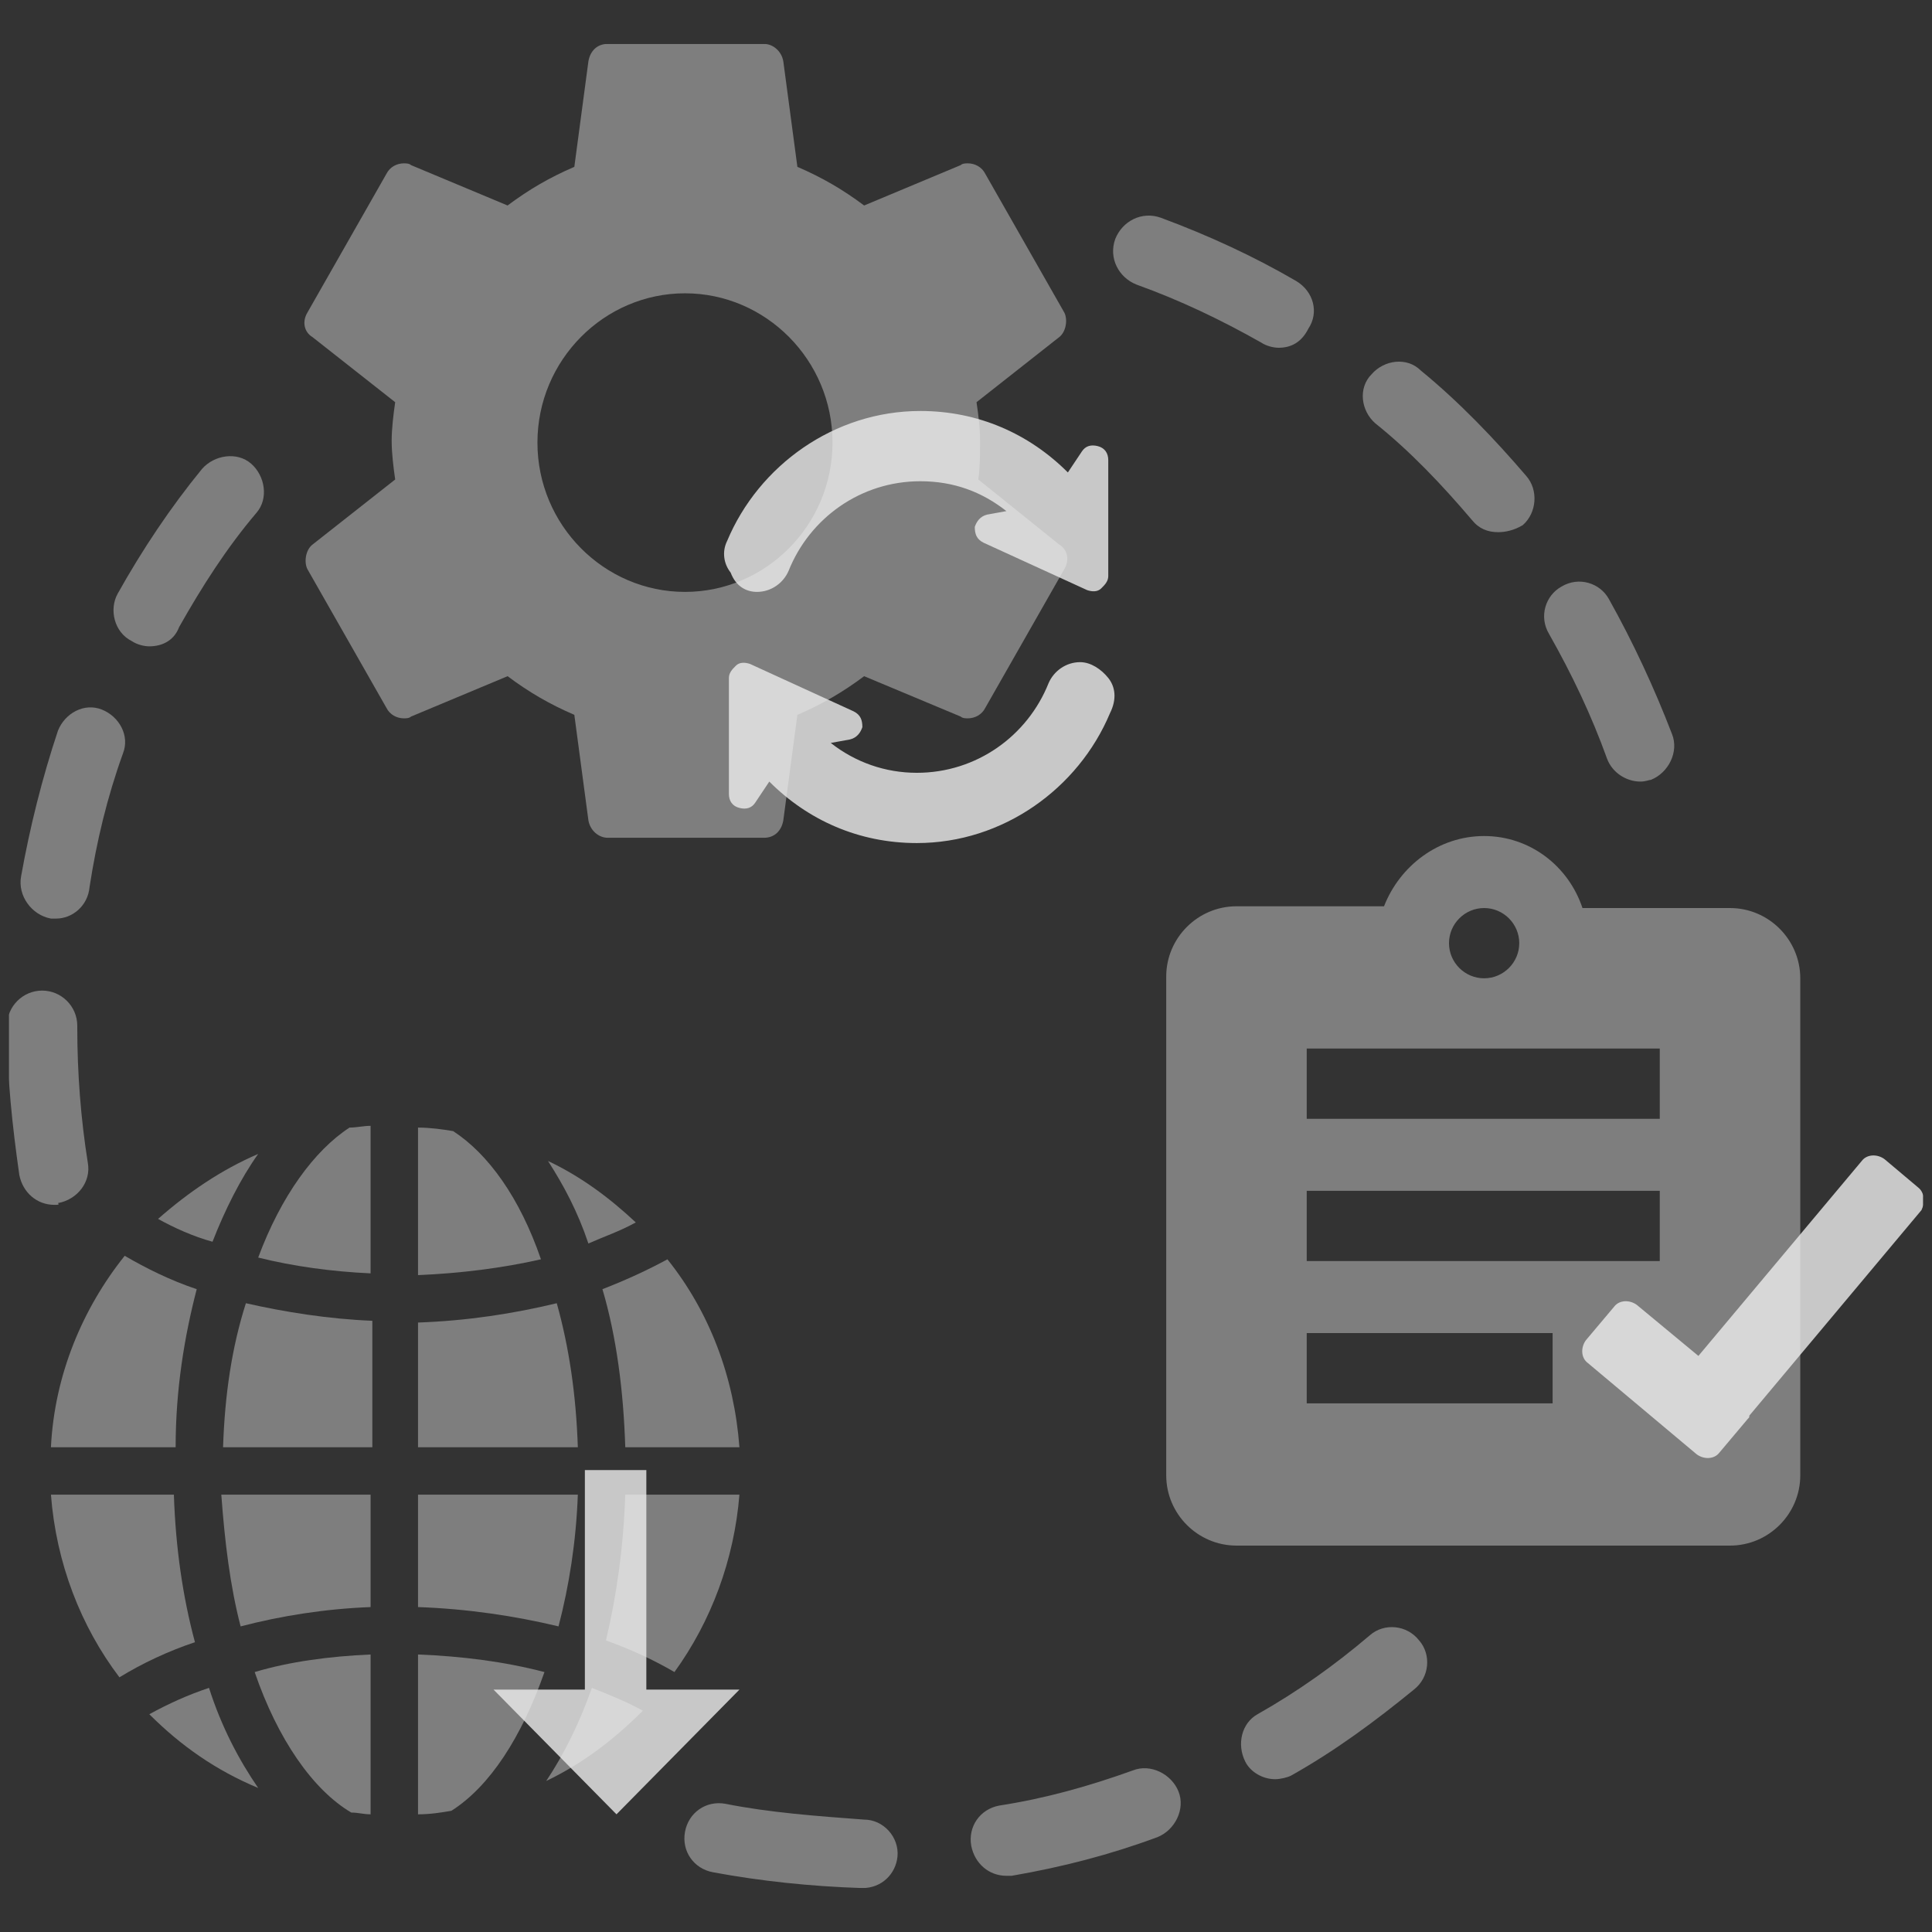
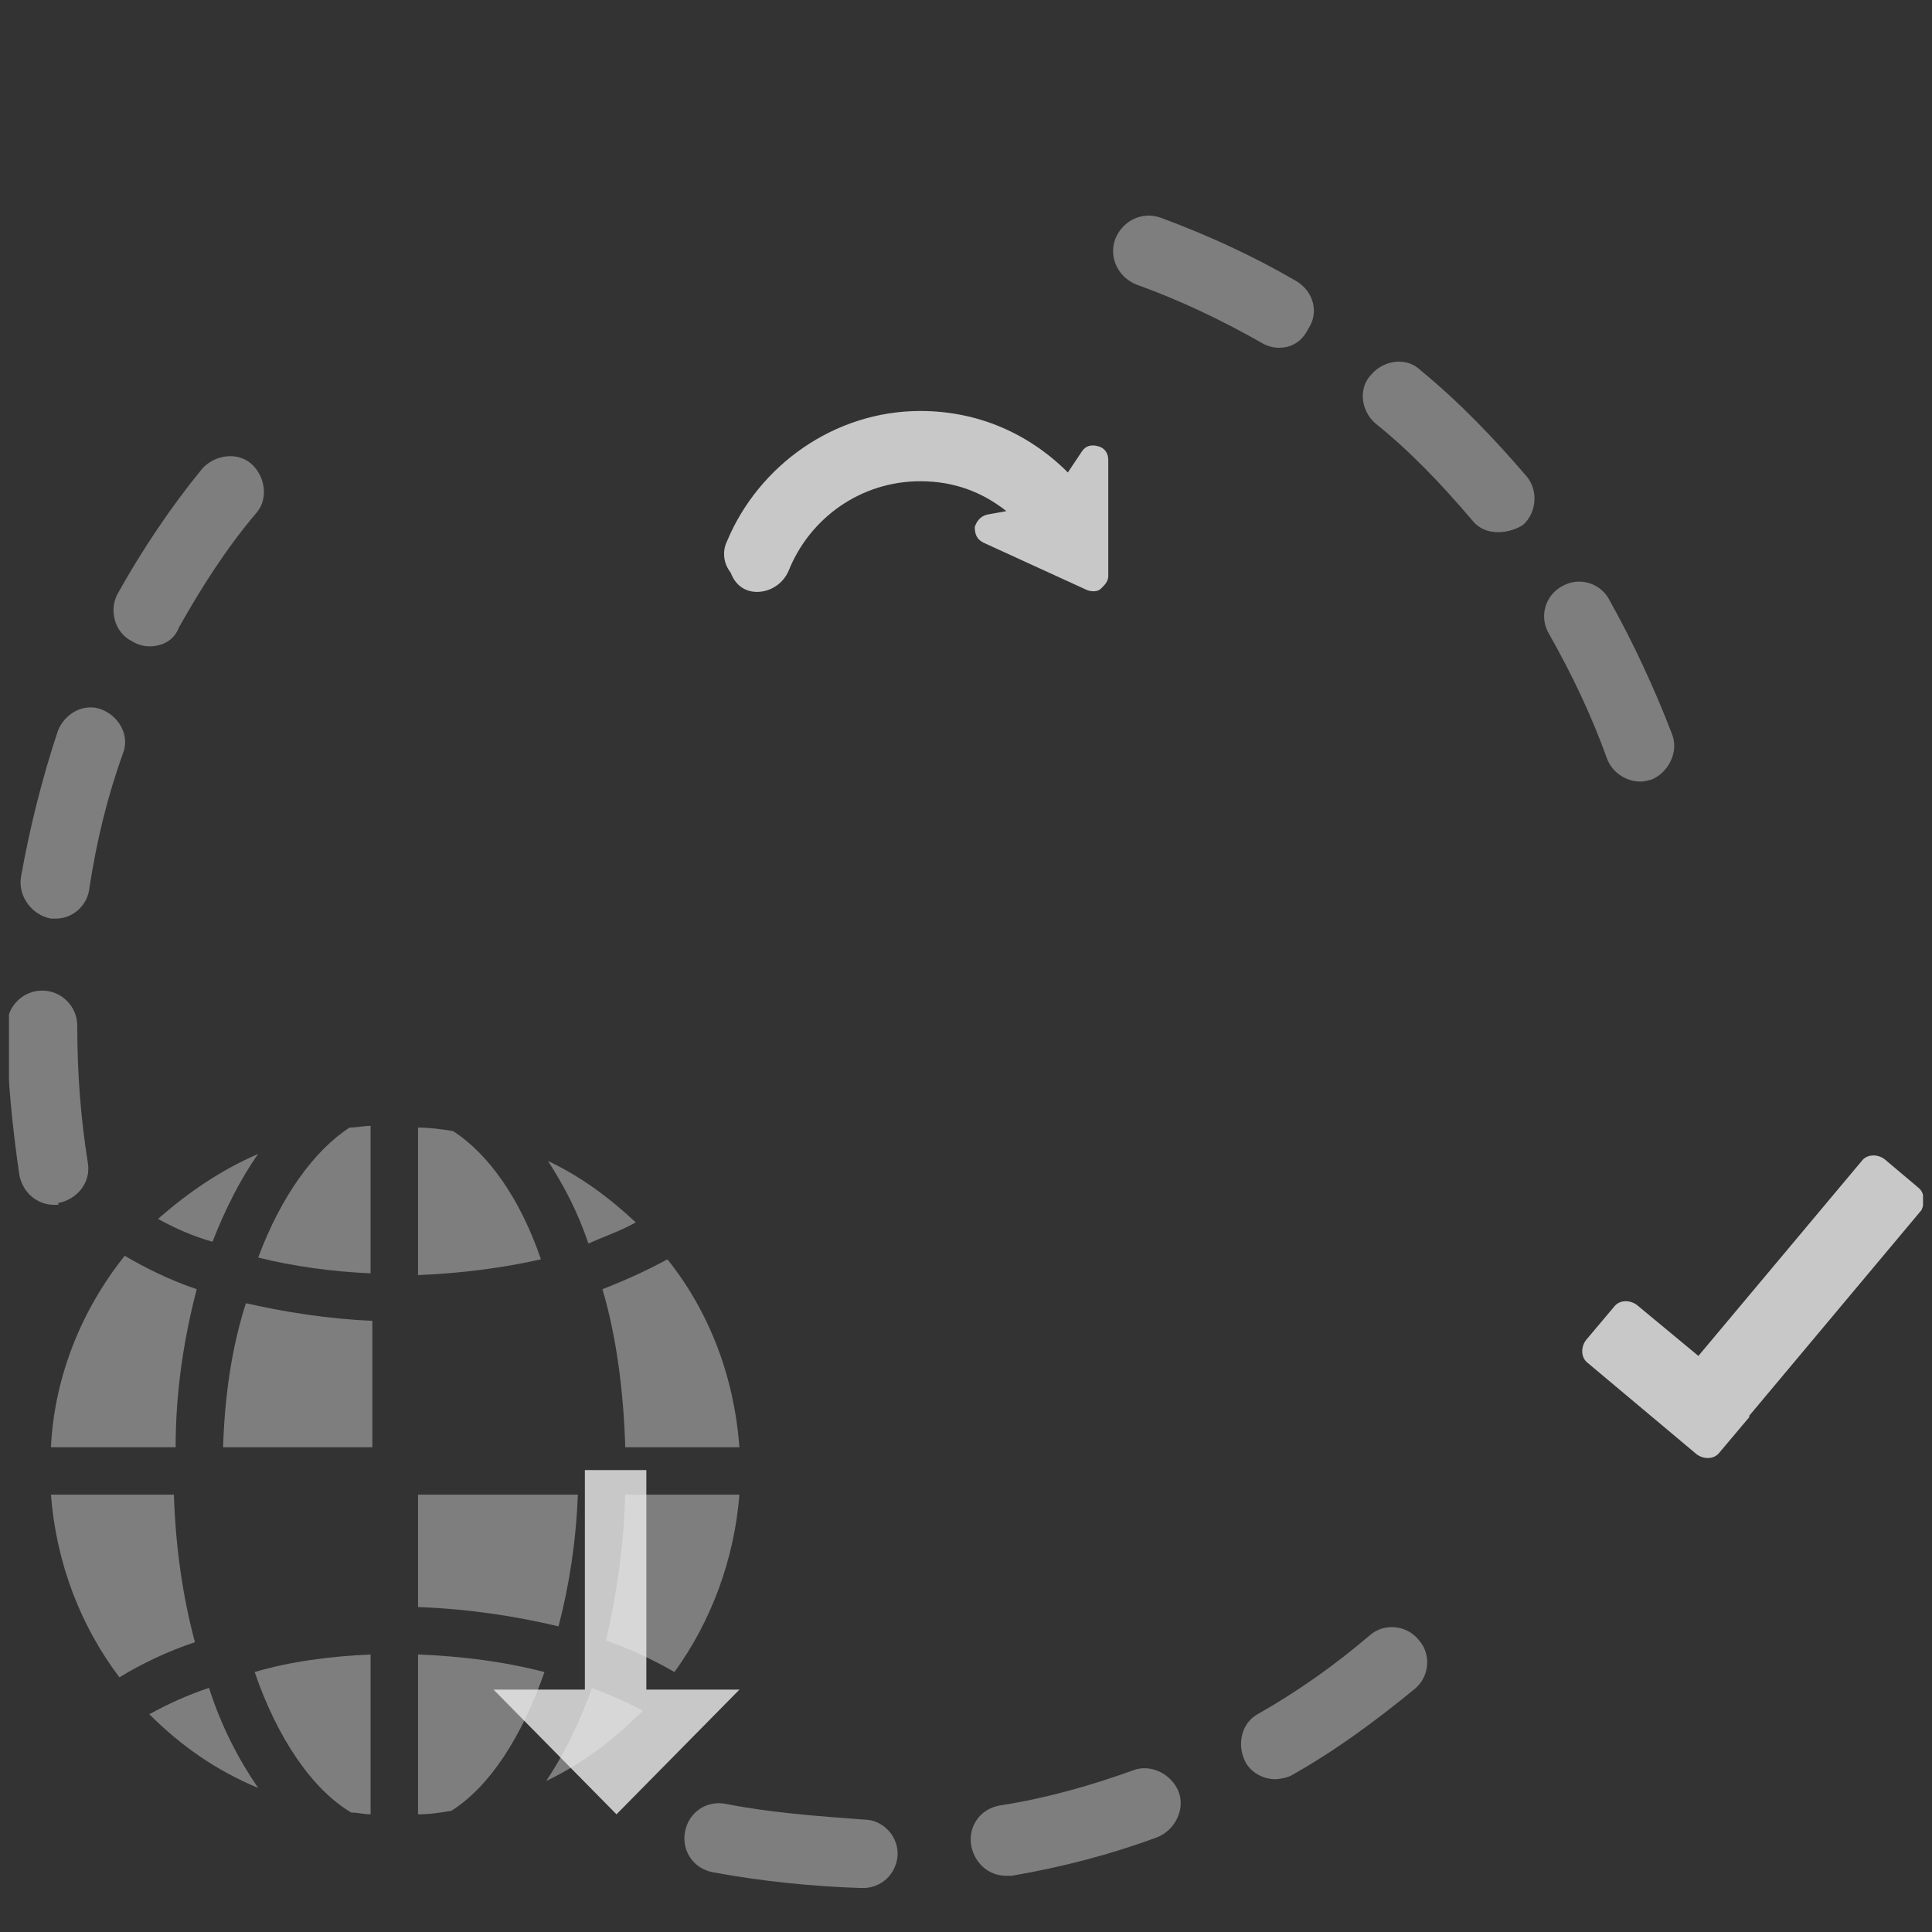
<svg xmlns="http://www.w3.org/2000/svg" xmlns:xlink="http://www.w3.org/1999/xlink" version="1.1" id="Laag_1" x="0px" y="0px" viewBox="0 0 110 110" style="enable-background:new 0 0 110 110;" xml:space="preserve">
  <rect x="0" y="0" width="110" height="110" fill="#333333" stroke="none" />
  <style type="text/css">
	.st0{clip-path:url(#SVGID_00000177449580560694916750000016454444806280459393_);}
	.st1{opacity:0.4;clip-path:url(#SVGID_00000127040444181397312920000010060990813280288427_);}
	.st2{clip-path:url(#SVGID_00000049906509396657960670000012742938640618766485_);fill:#EDEDED;}
	.st3{clip-path:url(#SVGID_00000127729204790493943670000013765750294580718483_);fill:#EDEDED;}
	.st4{opacity:0.8;clip-path:url(#SVGID_00000127040444181397312920000010060990813280288427_);}
	.st5{clip-path:url(#SVGID_00000094587854938759624090000009731927791136993420_);fill:#EDEDED;}
	.st6{clip-path:url(#SVGID_00000139998791791053577940000015908232912706265257_);fill:#EDEDED;}
	.st7{clip-path:url(#SVGID_00000002343799348135203550000001536656273628698539_);fill:#EDEDED;}
	.st8{clip-path:url(#SVGID_00000169536717502623107690000004975836973601803431_);fill:#EDEDED;}
	.st9{clip-path:url(#SVGID_00000020387406939447445050000005846913147111653038_);fill:#EDEDED;}
</style>
  <g>
    <defs>
      <rect id="SVGID_1_" x="0.5" y="2.5" width="109" height="105" />
    </defs>
    <clipPath id="SVGID_00000021088485451275764300000009287278745691189645_">
      <use xlink:href="#SVGID_1_" style="overflow:visible;" />
    </clipPath>
    <g style="clip-path:url(#SVGID_00000021088485451275764300000009287278745691189645_);">
      <defs>
        <rect id="SVGID_00000155105647454285760310000015015519586308000649_" x="0.5" y="2.5" width="109" height="105" />
      </defs>
      <clipPath id="SVGID_00000054261412995309660120000000696487700521945503_">
        <use xlink:href="#SVGID_00000155105647454285760310000015015519586308000649_" style="overflow:visible;" />
      </clipPath>
      <g style="opacity:0.4;clip-path:url(#SVGID_00000054261412995309660120000000696487700521945503_);">
        <g>
          <defs>
            <rect id="SVGID_00000001636496750157810180000003953260077540859783_" x="-8.5" y="5.4" width="112.9" height="103.2" />
          </defs>
          <clipPath id="SVGID_00000163767042245837615630000017726433303057505187_">
            <use xlink:href="#SVGID_00000001636496750157810180000003953260077540859783_" style="overflow:visible;" />
          </clipPath>
          <path style="clip-path:url(#SVGID_00000163767042245837615630000017726433303057505187_);fill:#EDEDED;" d="M72.8,19.8      c-0.3,0-0.7-0.1-1-0.3c-2.3-1.3-4.6-2.4-7.1-3.3c-1-0.4-1.6-1.5-1.2-2.6c0.4-1,1.5-1.6,2.6-1.2c2.7,1,5.3,2.2,7.7,3.6      c1,0.6,1.3,1.8,0.7,2.7C74.1,19.5,73.5,19.8,72.8,19.8 M85.3,30.3c-0.6,0-1.1-0.2-1.5-0.7c-1.7-2-3.5-3.9-5.5-5.5      c-0.8-0.7-1-2-0.2-2.8c0.7-0.8,2-1,2.8-0.2c2.2,1.8,4.2,3.9,6,6c0.7,0.8,0.6,2.1-0.2,2.8C86.2,30.2,85.7,30.3,85.3,30.3       M8.5,36.8c-0.3,0-0.7-0.1-1-0.3c-1-0.5-1.3-1.8-0.8-2.7c1.4-2.5,3-4.9,4.8-7.1c0.7-0.8,2-1,2.8-0.3c0.8,0.7,1,2,0.3,2.8      c-1.7,2-3.1,4.2-4.4,6.5C9.9,36.5,9.2,36.8,8.5,36.8 M93.4,44.5c-0.8,0-1.6-0.5-1.9-1.3c-0.9-2.5-2-4.8-3.3-7.1      c-0.6-1-0.2-2.2,0.7-2.7c1-0.6,2.2-0.2,2.7,0.7c1.4,2.5,2.6,5.1,3.6,7.7c0.4,1-0.2,2.2-1.2,2.6C93.9,44.4,93.7,44.5,93.4,44.5       M3.2,52.3c-0.1,0-0.2,0-0.3,0C1.8,52.1,1,51,1.2,49.9c0.5-2.8,1.2-5.6,2.1-8.3c0.4-1,1.5-1.6,2.5-1.2c1,0.4,1.6,1.5,1.2,2.5      c-0.9,2.5-1.5,5-1.9,7.6C5,51.6,4.1,52.3,3.2,52.3 M3.1,68.6c-1,0-1.8-0.7-2-1.7c-0.4-2.8-0.7-5.6-0.7-8.4v-0.1c0-1.1,0.9-2,2-2      c1.1,0,2,0.9,2,2v0.1c0,2.6,0.2,5.2,0.6,7.7c0.2,1.1-0.6,2.1-1.7,2.3C3.4,68.6,3.3,68.6,3.1,68.6 M72.6,101.3      c-0.7,0-1.4-0.4-1.7-1c-0.5-1-0.2-2.2,0.7-2.7c2.3-1.3,4.4-2.8,6.4-4.5c0.8-0.7,2.1-0.6,2.8,0.3c0.7,0.8,0.6,2.1-0.3,2.8      c-2.2,1.8-4.5,3.5-7,4.9C73.3,101.2,72.9,101.3,72.6,101.3 M57.3,106.8c-1,0-1.8-0.7-2-1.7c-0.2-1.1,0.5-2.1,1.6-2.3      c2.6-0.4,5.1-1.1,7.6-2c1-0.4,2.2,0.2,2.6,1.2c0.4,1-0.2,2.2-1.2,2.6c-2.7,1-5.4,1.7-8.3,2.2C57.5,106.8,57.4,106.8,57.3,106.8       M49.1,107.5C49.1,107.5,49,107.5,49.1,107.5c-3-0.1-5.8-0.4-8.5-0.9c-1.1-0.2-1.8-1.2-1.6-2.3c0.2-1.1,1.2-1.8,2.3-1.6      c2.5,0.5,5.2,0.7,7.9,0.9c1.1,0,2,1,1.9,2.1C51,106.7,50.2,107.5,49.1,107.5" />
        </g>
      </g>
      <g style="opacity:0.4;clip-path:url(#SVGID_00000054261412995309660120000000696487700521945503_);">
        <g>
          <defs>
            <rect id="SVGID_00000054971468599919877450000013333100462238471615_" x="-14.1" y="51.1" width="73.2" height="53.2" />
          </defs>
          <clipPath id="SVGID_00000047052425059211675860000013834644715124046977_">
            <use xlink:href="#SVGID_00000054971468599919877450000013333100462238471615_" style="overflow:visible;" />
          </clipPath>
          <path style="clip-path:url(#SVGID_00000047052425059211675860000013834644715124046977_);fill:#EDEDED;" d="M36.2,69.6      c-1.5-1.4-3.1-2.6-5-3.5c0.9,1.4,1.7,2.9,2.3,4.7C34.4,70.4,35.3,70.1,36.2,69.6" />
          <path style="clip-path:url(#SVGID_00000047052425059211675860000013834644715124046977_);fill:#EDEDED;" d="M12.7,82.4h8.5v-7.2      c-2.5-0.1-5-0.5-7.2-1C13.2,76.7,12.8,79.4,12.7,82.4" />
-           <path style="clip-path:url(#SVGID_00000047052425059211675860000013834644715124046977_);fill:#EDEDED;" d="M13.7,92.6      c2.3-0.6,4.8-1,7.4-1.1v-6.4h-8.5C12.8,87.8,13.1,90.3,13.7,92.6" />
          <path style="clip-path:url(#SVGID_00000047052425059211675860000013834644715124046977_);fill:#EDEDED;" d="M14.7,71.6      c2,0.5,4.2,0.8,6.4,0.9v-8.4c-0.4,0-0.8,0.1-1.2,0.1C17.9,65.5,16,68.1,14.7,71.6" />
          <path style="clip-path:url(#SVGID_00000047052425059211675860000013834644715124046977_);fill:#EDEDED;" d="M8.5,97.6      c1.8,1.8,3.8,3.2,6.2,4.2c-1.1-1.6-2.1-3.5-2.8-5.7C10.7,96.5,9.6,97,8.5,97.6" />
          <path style="clip-path:url(#SVGID_00000047052425059211675860000013834644715124046977_);fill:#EDEDED;" d="M14.7,65.7      c-2.1,0.9-4,2.2-5.7,3.7c0.9,0.5,2,1,3.1,1.3C12.8,68.9,13.7,67.1,14.7,65.7" />
          <path style="clip-path:url(#SVGID_00000047052425059211675860000013834644715124046977_);fill:#EDEDED;" d="M11.2,73.4      c-1.5-0.5-2.9-1.2-4.1-1.9c-2.4,3-4,6.8-4.2,10.9h7.1C10,79.1,10.5,76.1,11.2,73.4" />
          <path style="clip-path:url(#SVGID_00000047052425059211675860000013834644715124046977_);fill:#EDEDED;" d="M9.9,85.1H2.9      c0.3,3.9,1.7,7.5,3.9,10.4c1.3-0.8,2.8-1.5,4.3-2C10.4,90.9,10,88.1,9.9,85.1" />
          <path style="clip-path:url(#SVGID_00000047052425059211675860000013834644715124046977_);fill:#EDEDED;" d="M20,103.2      c0.4,0,0.7,0.1,1.1,0.1v-9.1c-2.3,0.1-4.6,0.4-6.6,1C15.8,99,17.8,101.9,20,103.2" />
          <path style="clip-path:url(#SVGID_00000047052425059211675860000013834644715124046977_);fill:#EDEDED;" d="M34.5,93.4      c1.4,0.5,2.7,1.1,3.9,1.8c2.1-2.9,3.4-6.4,3.7-10.1h-6.5C35.5,88.1,35.1,90.9,34.5,93.4" />
          <path style="clip-path:url(#SVGID_00000047052425059211675860000013834644715124046977_);fill:#EDEDED;" d="M31.1,101.4      c2.1-1,3.9-2.4,5.5-4c-0.9-0.5-1.9-0.9-2.9-1.3C33,98.1,32.1,99.9,31.1,101.4" />
          <path style="clip-path:url(#SVGID_00000047052425059211675860000013834644715124046977_);fill:#EDEDED;" d="M25.8,64.4      c-0.6-0.1-1.3-0.2-2-0.2v8.4c2.4-0.1,4.8-0.4,7-0.9C29.6,68.2,27.8,65.7,25.8,64.4" />
          <path style="clip-path:url(#SVGID_00000047052425059211675860000013834644715124046977_);fill:#EDEDED;" d="M34.3,73.4      c0.8,2.7,1.2,5.8,1.3,9h6.5c-0.3-4-1.7-7.7-4.1-10.7C36.9,72.3,35.6,72.9,34.3,73.4" />
          <path style="clip-path:url(#SVGID_00000047052425059211675860000013834644715124046977_);fill:#EDEDED;" d="M23.8,103.3      c0.7,0,1.3-0.1,1.9-0.2c2.2-1.4,4-4.2,5.3-7.9c-2.3-0.6-4.7-0.9-7.2-1V103.3z" />
-           <path style="clip-path:url(#SVGID_00000047052425059211675860000013834644715124046977_);fill:#EDEDED;" d="M31.7,74.2      c-2.5,0.6-5.1,1-7.9,1.1v7.1h9.1C32.8,79.4,32.4,76.7,31.7,74.2" />
          <path style="clip-path:url(#SVGID_00000047052425059211675860000013834644715124046977_);fill:#EDEDED;" d="M32.9,85.1h-9.1v6.4      c2.8,0.1,5.5,0.5,8,1.1C32.4,90.3,32.8,87.8,32.9,85.1" />
        </g>
      </g>
      <g style="opacity:0.8;clip-path:url(#SVGID_00000054261412995309660120000000696487700521945503_);">
        <g>
          <defs>
            <rect id="SVGID_00000121978861867728231960000010352031582957647533_" x="19.1" y="76.7" width="32" height="27.6" />
          </defs>
          <clipPath id="SVGID_00000165951366733064710540000008008317991690773694_">
            <use xlink:href="#SVGID_00000121978861867728231960000010352031582957647533_" style="overflow:visible;" />
          </clipPath>
          <polygon style="clip-path:url(#SVGID_00000165951366733064710540000008008317991690773694_);fill:#EDEDED;" points="36.8,83.7       33.3,83.7 33.3,96.2 28.1,96.2 35.1,103.3 42.1,96.2 36.8,96.2 36.8,96.2     " />
        </g>
      </g>
      <g style="opacity:0.4;clip-path:url(#SVGID_00000054261412995309660120000000696487700521945503_);">
        <g>
          <defs>
            <rect id="SVGID_00000039109071263732524310000012707336900319155889_" x="8.4" y="-4.5" width="61.3" height="53.4" />
          </defs>
          <clipPath id="SVGID_00000028301629813410374130000009816379860629627020_">
            <use xlink:href="#SVGID_00000039109071263732524310000012707336900319155889_" style="overflow:visible;" />
          </clipPath>
-           <path style="clip-path:url(#SVGID_00000028301629813410374130000009816379860629627020_);fill:#EDEDED;" d="M43.5,2.5h-8.9      c-0.6,0-1,0.4-1.1,1l-0.8,6c-1.4,0.6-2.6,1.3-3.8,2.2l-5.5-2.3c-0.1-0.1-0.3-0.1-0.4-0.1c-0.4,0-0.8,0.2-1,0.6l-4.5,7.9      c-0.3,0.5-0.2,1.1,0.3,1.4l4.7,3.7c-0.1,0.7-0.2,1.5-0.2,2.2s0.1,1.5,0.2,2.2l-4.7,3.7c-0.4,0.3-0.5,1-0.3,1.4l4.5,7.9      c0.2,0.4,0.6,0.6,1,0.6c0.1,0,0.3,0,0.4-0.1l5.5-2.3c1.2,0.9,2.4,1.6,3.8,2.2l0.8,6c0.1,0.6,0.6,1,1.1,1h8.9c0.6,0,1-0.4,1.1-1      l0.8-6c1.4-0.6,2.6-1.3,3.8-2.2l5.5,2.3c0.1,0.1,0.3,0.1,0.4,0.1c0.4,0,0.8-0.2,1-0.6l4.5-7.9c0.3-0.5,0.2-1.1-0.3-1.4l-4.6-3.7      c0.1-0.7,0.1-1.4,0.1-2.2s-0.1-1.5-0.2-2.2l4.7-3.7c0.4-0.3,0.5-1,0.3-1.4l-4.5-7.9c-0.2-0.4-0.6-0.6-1-0.6      c-0.1,0-0.3,0-0.4,0.1l-5.5,2.3c-1.2-0.9-2.4-1.6-3.8-2.2l-0.8-6C44.5,2.9,44,2.5,43.5,2.5 M39,33.7c-4.6,0-8.4-3.8-8.4-8.5      s3.8-8.5,8.4-8.5c4.6,0,8.4,3.8,8.4,8.5S43.6,33.7,39,33.7" />
        </g>
      </g>
      <g style="opacity:0.8;clip-path:url(#SVGID_00000054261412995309660120000000696487700521945503_);">
        <g>
          <defs>
            <rect id="SVGID_00000069373198800233675840000014825130629913062032_" x="24.2" y="10.6" width="56.3" height="38.3" />
          </defs>
          <clipPath id="SVGID_00000007398264449814628080000000567935060732225950_">
            <use xlink:href="#SVGID_00000069373198800233675840000014825130629913062032_" style="overflow:visible;" />
          </clipPath>
          <path style="clip-path:url(#SVGID_00000007398264449814628080000000567935060732225950_);fill:#EDEDED;" d="M43.1,33.7      c0.8,0,1.5-0.5,1.8-1.2c1.2-3,4.1-5.1,7.5-5.1c1.9,0,3.5,0.6,4.9,1.7l-1.1,0.2c-0.4,0.1-0.6,0.4-0.7,0.7c0,0.4,0.1,0.7,0.5,0.9      l5.9,2.7c0.3,0.1,0.6,0.1,0.8-0.1c0.2-0.2,0.4-0.4,0.4-0.7l0-6.6c0-0.4-0.2-0.7-0.6-0.8c-0.4-0.1-0.7,0-0.9,0.3l-0.8,1.2      c-2.2-2.2-5.1-3.5-8.4-3.5c-4.9,0-9.2,3.1-11,7.4c-0.3,0.6-0.2,1.3,0.2,1.8C41.9,33.4,42.5,33.7,43.1,33.7" />
-           <path style="clip-path:url(#SVGID_00000007398264449814628080000000567935060732225950_);fill:#EDEDED;" d="M63.1,38.6      c-0.4-0.5-1-0.9-1.6-0.9c-0.8,0-1.5,0.5-1.8,1.2c-1.2,3-4.1,5.1-7.5,5.1c-1.8,0-3.5-0.6-4.9-1.7l1.1-0.2      c0.4-0.1,0.6-0.4,0.7-0.7c0-0.4-0.1-0.7-0.5-0.9l-5.9-2.7c-0.3-0.1-0.6-0.1-0.8,0.1c-0.2,0.2-0.4,0.4-0.4,0.7l0,6.6      c0,0.4,0.2,0.7,0.6,0.8c0.4,0.1,0.7,0,0.9-0.3l0.8-1.2c2.2,2.2,5.1,3.5,8.4,3.5c4.9,0,9.2-3.1,11-7.4      C63.6,39.8,63.5,39.1,63.1,38.6" />
        </g>
      </g>
      <g style="opacity:0.4;clip-path:url(#SVGID_00000054261412995309660120000000696487700521945503_);">
        <g>
          <defs>
-             <rect id="SVGID_00000022519860918274226420000016695086207883142586_" x="57.4" y="40.6" width="54.1" height="48.4" />
-           </defs>
+             </defs>
          <clipPath id="SVGID_00000091711297390560365750000016544831850000696481_">
            <use xlink:href="#SVGID_00000022519860918274226420000016695086207883142586_" style="overflow:visible;" />
          </clipPath>
-           <path style="clip-path:url(#SVGID_00000091711297390560365750000016544831850000696481_);fill:#EDEDED;" d="M84.5,47.6      c-2.6,0-4.8,1.7-5.7,4h-8.4c-2.2,0-4,1.8-4,4V84c0,2.2,1.8,4,4,4h28.1c2.2,0,4-1.8,4-4V55.7c0-2.2-1.8-4-4-4h-8.4      C89.3,49.3,87.1,47.6,84.5,47.6 M84.5,55.7c-1.1,0-2-0.9-2-2s0.9-2,2-2c1.1,0,2,0.9,2,2S85.6,55.7,84.5,55.7 M74.4,59.7h20.1v4      H74.4V59.7z M74.4,67.8h20.1v4H74.4V67.8z M74.4,75.9h14v4h-14V75.9z" />
+           <path style="clip-path:url(#SVGID_00000091711297390560365750000016544831850000696481_);fill:#EDEDED;" d="M84.5,47.6      c-2.6,0-4.8,1.7-5.7,4h-8.4c-2.2,0-4,1.8-4,4V84c0,2.2,1.8,4,4,4h28.1c2.2,0,4-1.8,4-4V55.7c0-2.2-1.8-4-4-4h-8.4      C89.3,49.3,87.1,47.6,84.5,47.6 M84.5,55.7c-1.1,0-2-0.9-2-2s0.9-2,2-2c1.1,0,2,0.9,2,2S85.6,55.7,84.5,55.7 M74.4,59.7h20.1v4      H74.4V59.7z h20.1v4H74.4V67.8z M74.4,75.9h14v4h-14V75.9z" />
        </g>
      </g>
      <g style="opacity:0.8;clip-path:url(#SVGID_00000054261412995309660120000000696487700521945503_);">
        <g>
          <defs>
            <rect id="SVGID_00000030485827232059328270000015871712707070787512_" x="82" y="50.7" width="39.4" height="39.4" />
          </defs>
          <clipPath id="SVGID_00000083063931919784789740000007389229164209657988_">
            <use xlink:href="#SVGID_00000030485827232059328270000015871712707070787512_" style="overflow:visible;" />
          </clipPath>
          <path style="clip-path:url(#SVGID_00000083063931919784789740000007389229164209657988_);fill:#EDEDED;" d="M109.2,67.6      l-1.9-1.6c-0.4-0.3-1-0.3-1.3,0.1l-9.3,11.1l-3.5-2.9c-0.4-0.3-1-0.3-1.3,0.1l-1.6,1.9c-0.3,0.4-0.3,1,0.1,1.3l6.2,5.2      c0.4,0.3,1,0.3,1.3-0.1l1.6-1.9c0.1-0.1,0.1-0.1,0.1-0.2l9.8-11.7C109.6,68.5,109.6,67.9,109.2,67.6" />
        </g>
      </g>
    </g>
  </g>
</svg>